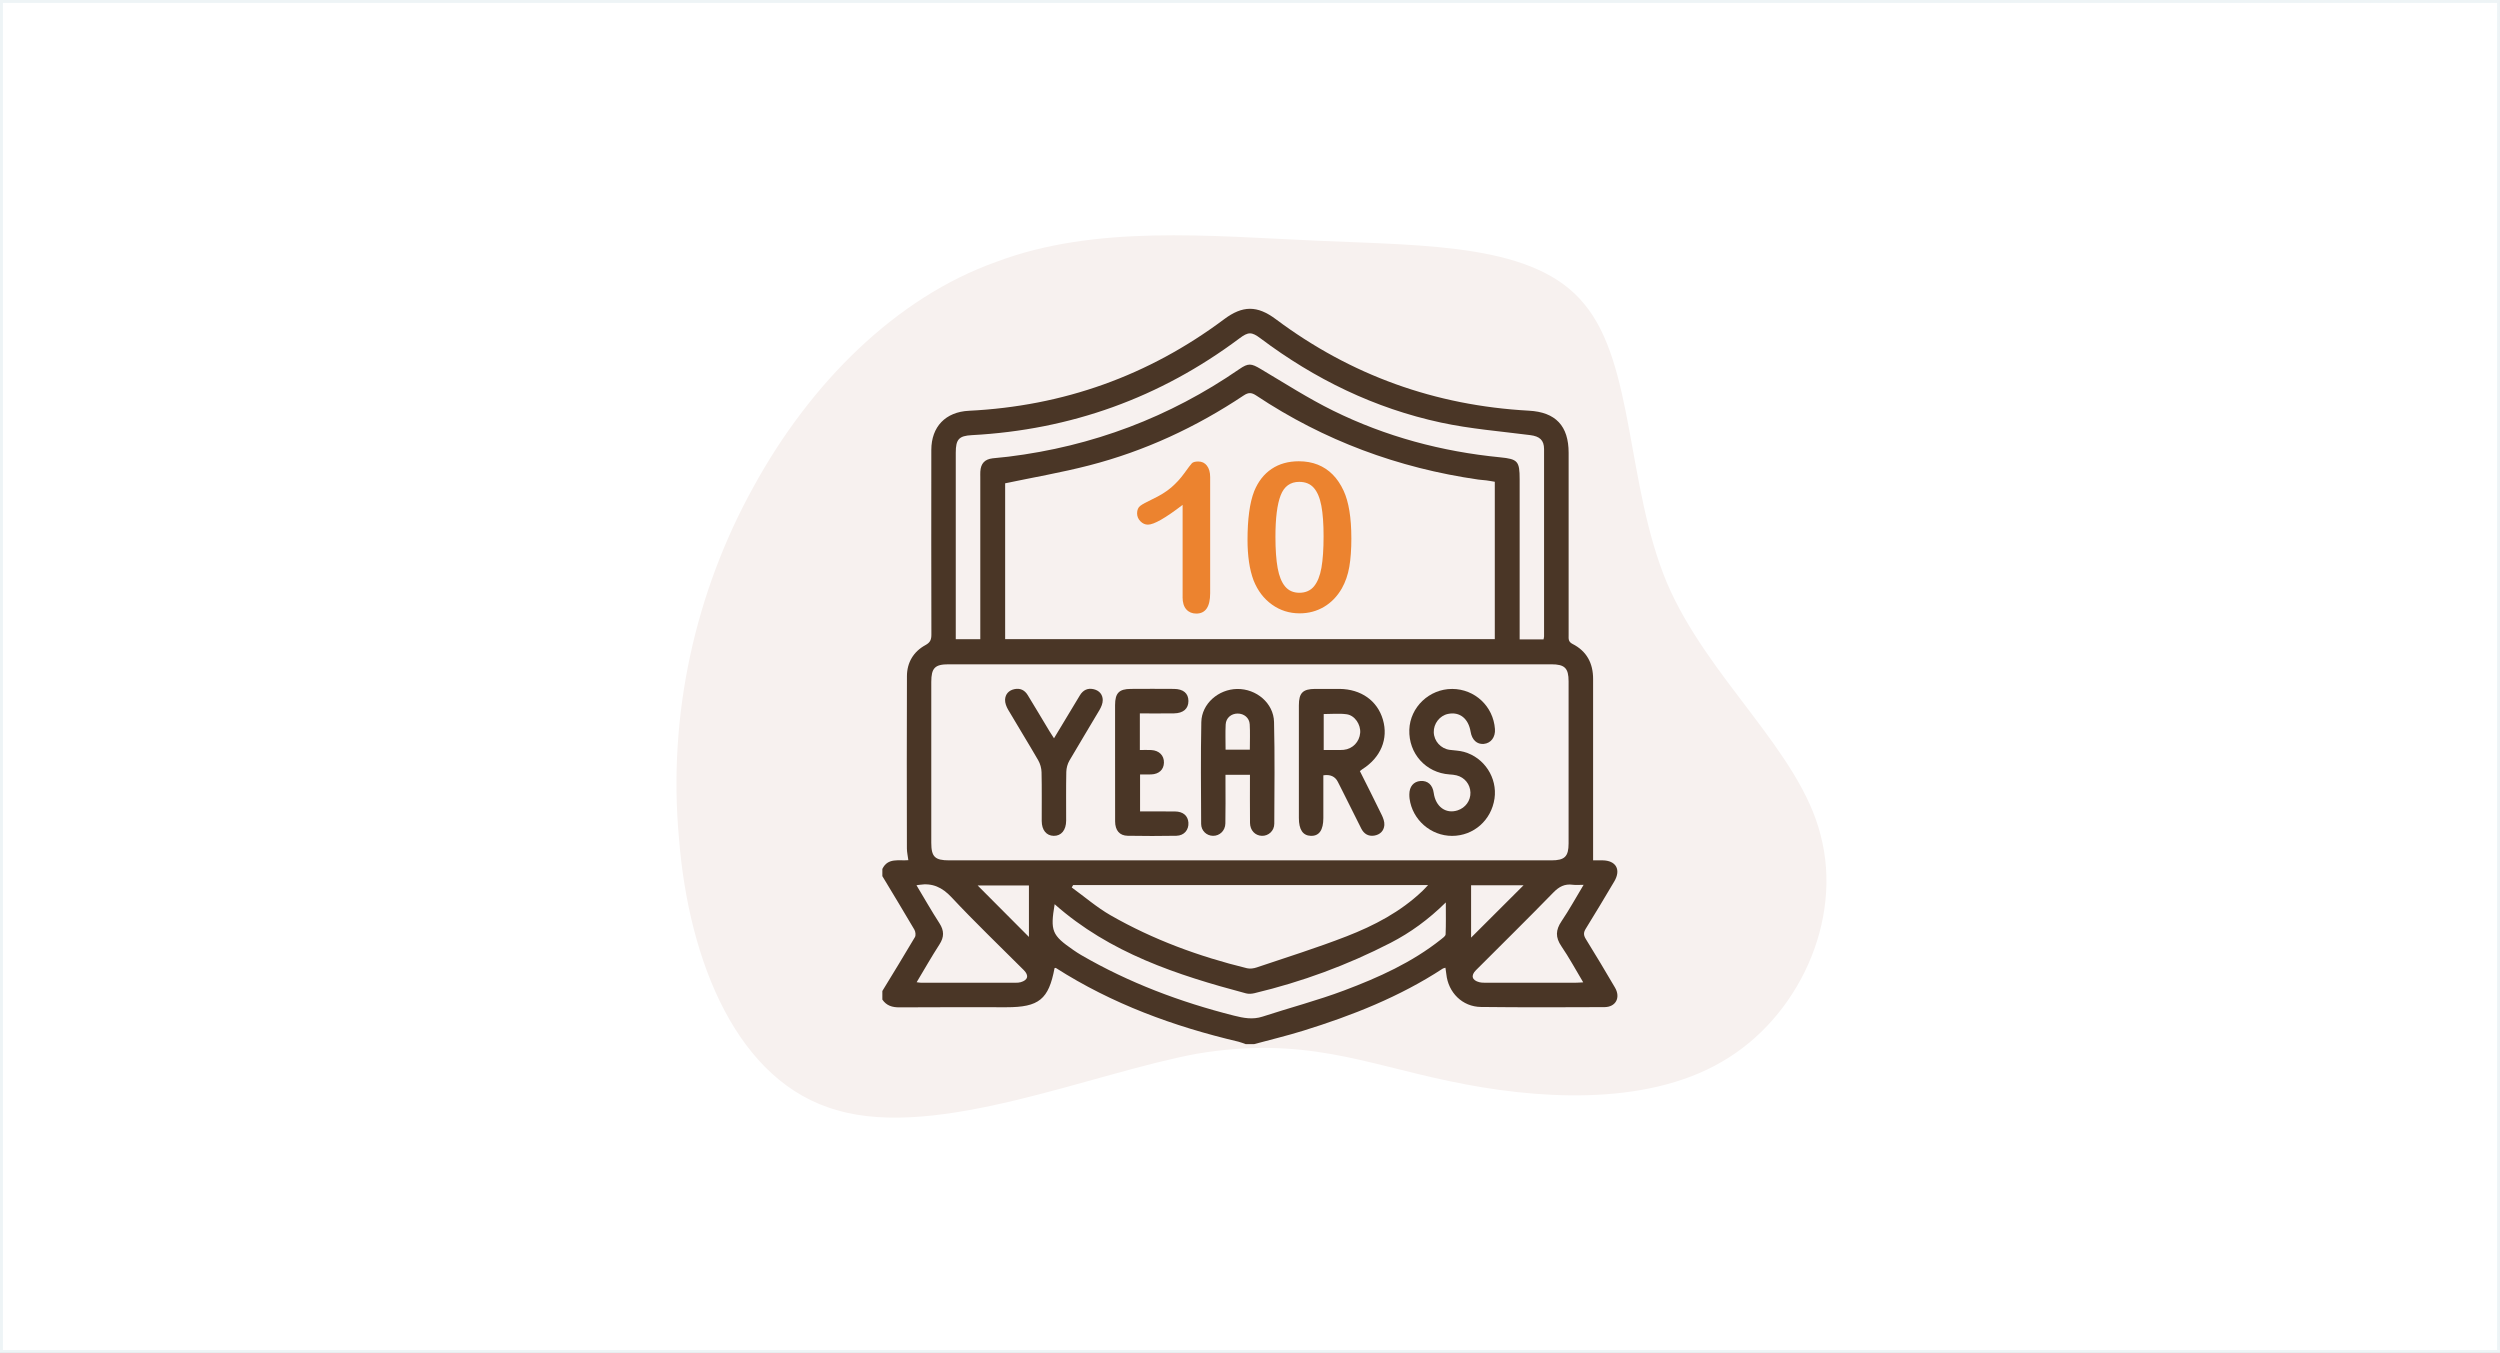
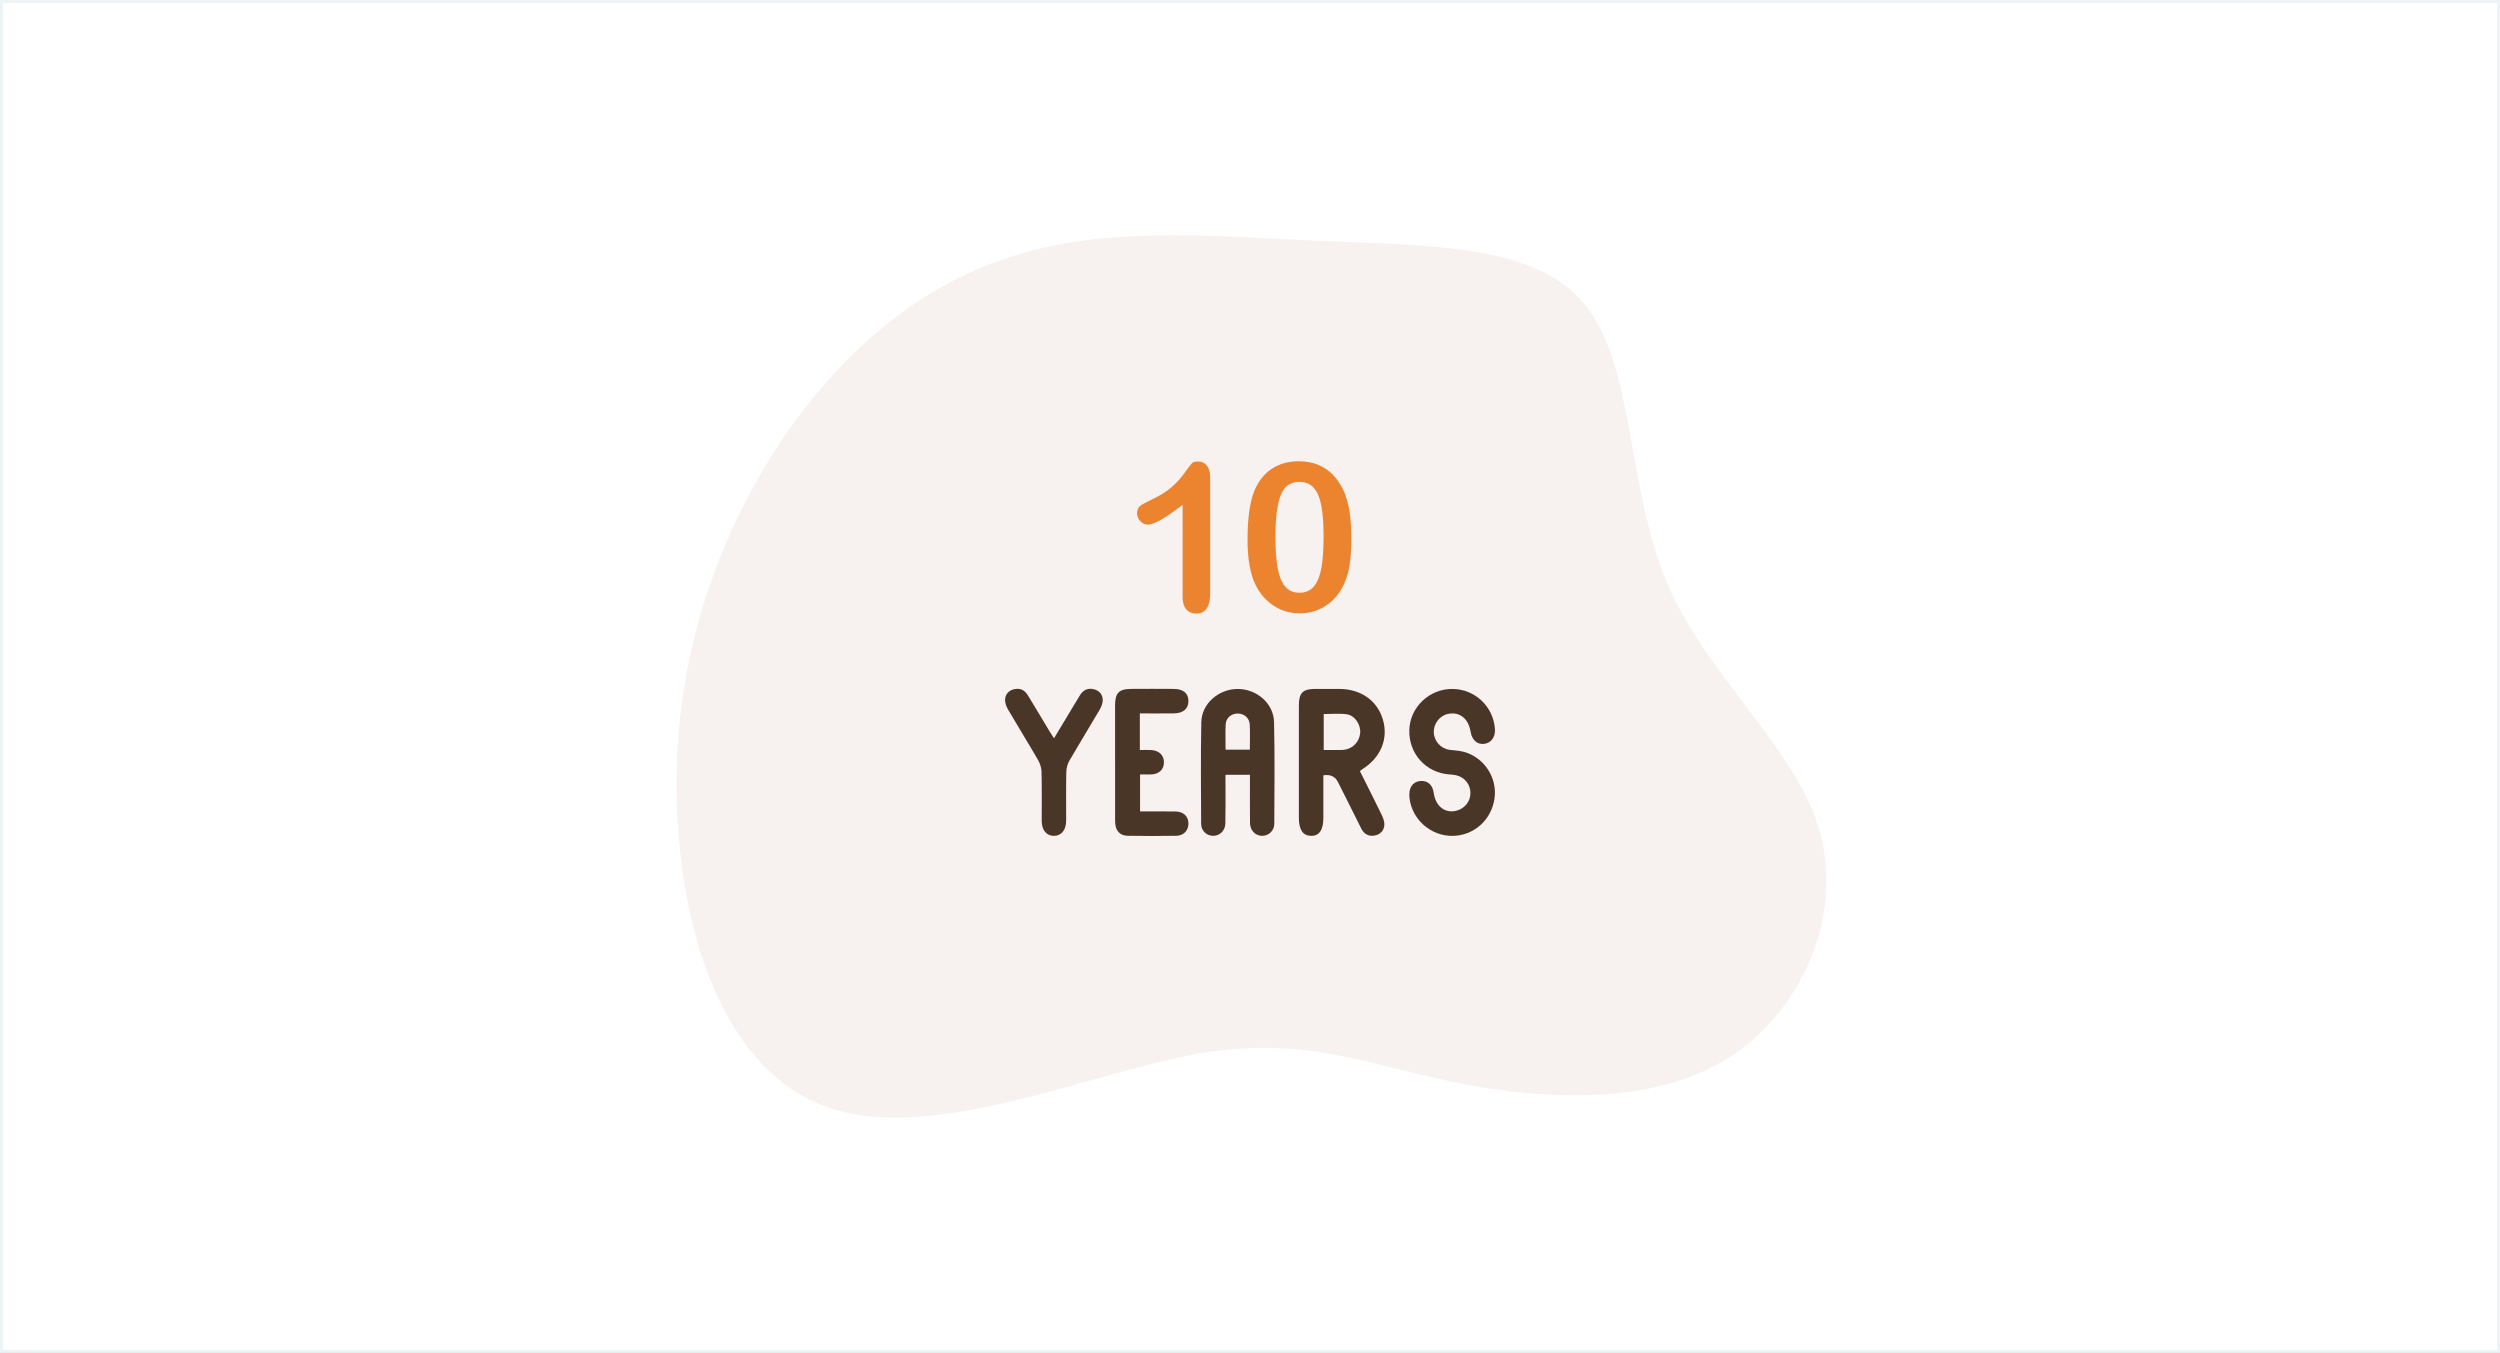
<svg xmlns="http://www.w3.org/2000/svg" width="850" height="460" viewBox="0 0 850 460" fill="none">
  <rect x="0" y="0" width="850" height="460" fill="#808080" stroke="none" />
  <rect x="0.5" y="0.5" width="849" height="459" fill="white" />
  <rect x="0.5" y="0.5" width="849" height="459" stroke="#EEF4F6" />
  <path d="M538.621 103.337C555.689 123.708 552.936 165.001 566.7 198.036C580.465 230.519 611.847 255.295 619.005 283.925C626.713 313.105 611.297 346.139 585.42 361.005C558.992 376.421 521.554 373.668 492.924 367.612C463.744 361.555 443.372 352.196 407.035 358.252C371.248 364.859 318.943 387.432 284.808 377.522C250.672 368.162 234.155 326.869 230.852 285.026C226.998 243.182 236.358 201.339 256.178 165.552C275.448 130.315 304.628 101.135 338.764 89.022C372.349 76.359 410.889 80.213 448.328 81.865C485.766 83.517 522.104 82.966 538.621 103.337Z" fill="#F7F1EF" />
  <g clip-path="url(#clip0_978_30)">
-     <path d="M300 297.888V295.449C301.884 291.517 305.627 292.763 308.835 292.456C308.653 291.015 308.346 289.737 308.346 288.459C308.314 268.937 308.281 249.408 308.359 229.886C308.379 225.237 310.589 221.547 314.677 219.317C316.334 218.417 316.673 217.419 316.673 215.711C316.621 194.8 316.627 173.895 316.647 152.984C316.653 145.075 321.498 140.054 329.427 139.663C361.507 138.079 390.465 127.776 416.214 108.528C422.486 103.84 427.448 103.794 433.754 108.508C459.288 127.6 487.991 137.896 519.804 139.63C528.932 140.126 533.334 144.808 533.334 153.956C533.334 174.619 533.334 195.282 533.334 215.946C533.334 217.119 533.138 218.169 534.657 218.938C539.463 221.371 541.667 225.492 541.654 230.851C541.641 238.337 541.654 245.822 541.654 253.308C541.654 266.303 541.654 279.305 541.654 292.515C542.423 292.515 543.63 292.502 544.836 292.515C549.459 292.561 551.226 295.691 548.846 299.701C545.651 305.08 542.449 310.466 539.15 315.78C538.348 317.071 538.387 317.984 539.176 319.262C542.554 324.72 545.853 330.236 549.094 335.778C551.082 339.182 549.381 342.409 545.507 342.422C531.515 342.488 517.515 342.533 503.522 342.37C497.191 342.292 492.392 337.467 491.746 331.168C491.675 330.471 491.557 329.786 491.446 329.03C491.01 329.166 490.755 329.186 490.56 329.31C475.876 338.921 459.731 345.285 443.078 350.449C437.594 352.151 431.993 353.488 426.444 354.994H423.517C422.682 354.714 421.867 354.361 421.019 354.159C399.058 348.989 378.102 341.321 358.984 329.101C358.893 329.043 358.69 329.14 358.547 329.166C356.545 339.788 353.252 342.462 342.187 342.462C330.066 342.462 317.944 342.409 305.823 342.501C303.358 342.52 301.402 341.927 300 339.86C300 338.895 300 337.917 300 336.939C303.71 330.842 307.453 324.772 311.072 318.623C311.437 318.003 311.28 316.752 310.883 316.073C307.316 309.977 303.638 303.945 300 297.888ZM424.729 292.522C458.975 292.522 493.214 292.522 527.459 292.522C531.997 292.522 533.321 291.231 533.321 286.771C533.321 268.389 533.321 250.008 533.321 231.634C533.321 227.167 532.004 225.863 527.465 225.863C459.144 225.863 390.817 225.863 322.495 225.863C317.859 225.863 316.64 227.135 316.634 231.869C316.634 250.087 316.634 268.305 316.634 286.523C316.634 291.322 317.859 292.522 322.73 292.522C356.728 292.522 390.732 292.522 424.729 292.522ZM508.23 163.802C507.082 163.613 506.209 163.437 505.322 163.326C504.435 163.208 503.535 163.189 502.649 163.058C475.367 159.127 450.133 149.783 427.155 134.499C425.59 133.462 424.54 133.332 422.878 134.44C406.661 145.258 389.167 153.382 370.284 158.246C360.947 160.652 351.414 162.295 341.75 164.323V217.295H508.23V163.802ZM524.805 217.393C524.903 216.858 524.981 216.624 524.981 216.389C524.988 195.158 525.007 173.928 524.981 152.697C524.981 149.607 523.436 148.348 520.312 147.944C510.167 146.64 499.91 145.825 489.94 143.68C467.38 138.822 447.016 128.911 428.576 115.048C425.544 112.766 424.423 112.792 421.41 115.048C394.416 135.249 364.057 146.151 330.405 147.95C326.036 148.185 324.96 149.372 324.96 153.897C324.96 174.15 324.96 194.409 324.96 214.661V217.328H333.3C333.3 216.167 333.3 215.202 333.3 214.237C333.3 196.912 333.3 179.588 333.3 162.256C333.3 161.604 333.274 160.952 333.313 160.307C333.476 157.581 334.806 156.147 337.499 155.827C339.273 155.612 341.059 155.488 342.839 155.273C371.438 151.752 397.63 141.867 421.365 125.507C424.442 123.388 425.414 123.545 428.622 125.448C436.786 130.293 444.812 135.464 453.308 139.65C471.181 148.453 490.195 153.539 510.043 155.488C516.074 156.081 516.674 156.818 516.681 162.954C516.681 180.116 516.681 197.284 516.681 214.446C516.681 215.391 516.681 216.343 516.681 217.406H524.812L524.805 217.393ZM364.865 300.926C364.709 301.194 364.546 301.468 364.389 301.735C368.771 304.91 372.918 308.51 377.587 311.19C392.114 319.51 407.724 325.228 423.966 329.199C424.99 329.447 426.242 329.277 427.259 328.932C437.477 325.482 447.786 322.261 457.827 318.356C467.23 314.698 476.182 310.022 483.615 302.941C484.209 302.374 484.757 301.755 485.552 300.92H364.872L364.865 300.926ZM358.58 307.421C357.06 316.549 357.634 317.958 364.924 322.992C365.791 323.591 366.671 324.178 367.584 324.706C383.866 334.155 401.295 340.701 419.5 345.305C422.76 346.126 425.897 346.752 429.261 345.65C438.514 342.625 447.975 340.16 457.071 336.73C468.71 332.348 480.068 327.243 489.934 319.405C490.547 318.916 491.479 318.284 491.505 317.677C491.655 314.261 491.577 310.837 491.577 306.821C485.65 312.663 479.553 317.084 472.792 320.573C458.062 328.156 442.628 333.835 426.516 337.682C425.597 337.904 424.534 337.982 423.634 337.741C400.2 331.507 377.332 324.041 358.56 307.414L358.58 307.421ZM311.606 300.992C314.299 305.484 316.744 309.775 319.418 313.915C321.035 316.426 321.041 318.59 319.418 321.101C316.751 325.235 314.319 329.519 311.659 333.959C312.382 334.044 312.76 334.128 313.145 334.128C323.871 334.135 334.604 334.135 345.33 334.128C345.897 334.128 346.484 334.109 347.019 333.952C349.51 333.248 349.92 331.67 348.095 329.845C339.885 321.622 331.474 313.583 323.545 305.1C320.331 301.657 317.012 300.137 312.506 300.848C312.343 300.874 312.187 300.9 311.606 300.985V300.992ZM538.433 300.842C536.829 300.842 535.759 300.959 534.723 300.816C531.997 300.444 530.08 301.461 528.143 303.45C519.465 312.357 510.604 321.081 501.814 329.877C500.014 331.677 500.451 333.307 502.968 333.946C503.816 334.161 504.742 334.122 505.635 334.128C515.631 334.142 525.633 334.135 535.629 334.128C536.405 334.128 537.174 334.057 538.296 333.998C535.72 329.688 533.49 325.554 530.856 321.694C528.809 318.695 528.906 316.197 530.902 313.244C533.523 309.364 535.779 305.249 538.433 300.835V300.842ZM349.836 301.05H332.394C338.066 306.743 344.085 312.781 349.836 318.558V301.05ZM500.171 300.985V318.792C506.091 312.885 512.129 306.86 518.017 300.985H500.171Z" fill="#4A3626" />
    <path d="M462.359 262.162C464.889 267.215 467.386 272.125 469.786 277.087C470.301 278.143 470.764 279.408 470.679 280.536C470.529 282.505 469.205 283.796 467.23 284.109C465.234 284.422 463.735 283.497 462.841 281.73C460.527 277.172 458.264 272.581 455.975 268.011C455.61 267.287 455.239 266.563 454.873 265.839C453.948 263.992 452.302 263.246 449.938 263.603C449.938 268.402 449.938 273.259 449.938 278.111C449.938 282.245 448.51 284.279 445.686 284.188C442.974 284.103 441.617 282.082 441.617 278.117C441.617 265.35 441.617 252.59 441.617 239.823C441.617 235.597 442.941 234.261 447.127 234.228C449.892 234.209 452.657 234.202 455.421 234.228C462.763 234.3 468.306 238.232 470.19 244.674C472.1 251.227 469.466 257.571 463.181 261.542C462.978 261.673 462.802 261.829 462.359 262.168V262.162ZM450.068 254.996C451.848 254.996 453.387 254.996 454.919 254.996C455.565 254.996 456.217 255.009 456.862 254.944C459.894 254.644 462.222 252.231 462.463 249.173C462.685 246.356 460.651 243.233 457.86 242.848C455.349 242.503 452.748 242.776 450.061 242.776V254.996H450.068Z" fill="#4A3626" />
    <path d="M424.984 263.44H416.664C416.664 264.379 416.664 265.24 416.664 266.1C416.664 270.73 416.722 275.366 416.624 279.995C416.572 282.454 414.668 284.214 412.432 284.181C410.247 284.155 408.402 282.467 408.389 280.132C408.337 268.591 408.22 257.05 408.448 245.515C408.572 239.275 414.264 234.326 420.667 234.248C427.161 234.17 433.017 239.06 433.173 245.463C433.454 256.998 433.304 268.539 433.258 280.08C433.245 282.512 431.263 284.266 429.007 284.181C426.751 284.097 425.036 282.33 425.003 279.806C424.945 274.446 424.984 269.087 424.984 263.44ZM424.945 254.872C424.945 251.892 425.068 249.069 424.905 246.259C424.775 244.048 422.949 242.594 420.785 242.607C418.613 242.62 416.84 244.094 416.729 246.317C416.585 249.121 416.696 251.944 416.696 254.879H424.945V254.872Z" fill="#4A3626" />
    <path d="M493.729 234.235C501.442 234.261 507.715 240.136 508.282 247.863C508.484 250.621 506.926 252.701 504.481 252.929C502.179 253.145 500.458 251.554 500.008 248.795C499.265 244.264 496.259 241.897 492.294 242.738C489.49 243.331 487.391 246.05 487.482 248.978C487.573 252.01 489.882 254.547 492.907 254.951C494.518 255.166 496.174 255.199 497.726 255.629C504.657 257.533 509.156 264.477 508.132 271.513C507.056 278.881 501.025 284.195 493.722 284.201C486.471 284.208 480.205 278.731 479.253 271.532C479.188 271.05 479.175 270.561 479.175 270.072C479.175 267.45 480.623 265.716 482.95 265.54C485.422 265.344 487.097 266.851 487.469 269.602C488.102 274.284 491.583 276.827 495.587 275.523C498.28 274.649 500.04 272.191 499.949 269.433C499.858 266.648 497.993 264.314 495.228 263.623C494.446 263.427 493.624 263.356 492.816 263.303C484.783 262.756 478.888 256.196 479.169 248.091C479.429 240.436 485.969 234.216 493.729 234.242V234.235Z" fill="#4A3626" />
    <path d="M387.55 242.561V255.002C388.906 255.002 390.178 254.944 391.443 255.015C394.135 255.172 395.811 256.887 395.74 259.325C395.674 261.692 394.057 263.198 391.416 263.303C390.21 263.348 389.004 263.309 387.622 263.309V275.887C391.619 275.887 395.576 275.855 399.534 275.9C402.247 275.926 403.89 277.348 404.06 279.676C404.236 282.14 402.606 284.109 399.991 284.162C394.462 284.266 388.926 284.259 383.396 284.162C380.645 284.116 379.152 282.323 379.138 279.278C379.106 271.466 379.125 263.661 379.125 255.85C379.125 250.484 379.119 245.111 379.125 239.744C379.132 235.65 380.469 234.254 384.472 234.228C389.356 234.196 394.233 234.189 399.117 234.228C402.351 234.254 404.06 235.728 404.066 238.343C404.073 240.944 402.325 242.503 399.163 242.548C395.355 242.6 391.547 242.561 387.543 242.561H387.55Z" fill="#4A3626" />
    <path d="M358.365 251.012C361.377 246.011 364.252 241.199 367.161 236.413C368.243 234.633 369.821 233.824 371.92 234.346C373.818 234.822 374.913 236.171 374.933 238.017C374.946 239.145 374.418 240.39 373.824 241.401C370.46 247.152 366.952 252.818 363.613 258.582C362.961 259.704 362.57 261.138 362.544 262.436C362.427 267.965 362.505 273.494 362.492 279.03C362.485 282.238 360.829 284.234 358.26 284.188C355.769 284.142 354.198 282.225 354.185 279.141C354.165 273.612 354.257 268.076 354.126 262.547C354.094 261.171 353.67 259.665 352.979 258.471C349.647 252.701 346.126 247.041 342.761 241.29C342.174 240.286 341.679 239.014 341.724 237.893C341.803 236.054 342.937 234.743 344.848 234.32C346.849 233.876 348.382 234.626 349.418 236.321C351.922 240.41 354.367 244.537 356.839 248.645C357.289 249.388 357.778 250.112 358.358 251.018L358.365 251.012Z" fill="#4A3626" />
    <path d="M402.09 203.028V171.658C396.255 176.138 392.323 178.381 390.301 178.381C389.336 178.381 388.482 177.996 387.732 177.227C386.983 176.457 386.611 175.564 386.611 174.553C386.611 173.38 386.976 172.519 387.713 171.971C388.45 171.417 389.747 170.706 391.605 169.833C394.383 168.522 396.607 167.146 398.276 165.699C399.939 164.251 401.419 162.634 402.703 160.841C403.988 159.048 404.829 157.946 405.22 157.529C405.611 157.118 406.348 156.909 407.424 156.909C408.643 156.909 409.621 157.379 410.352 158.324C411.089 159.27 411.454 160.567 411.454 162.217V201.685C411.454 206.301 409.882 208.616 406.733 208.616C405.331 208.616 404.203 208.147 403.355 207.201C402.508 206.262 402.077 204.867 402.077 203.028H402.09Z" fill="#EC832F" />
    <path d="M459.464 182.965C459.464 186.734 459.235 189.974 458.772 192.687C458.31 195.399 457.462 197.858 456.223 200.062C454.658 202.774 452.637 204.867 450.159 206.334C447.675 207.801 444.917 208.538 441.885 208.538C438.39 208.538 435.26 207.554 432.489 205.571C429.717 203.596 427.631 200.864 426.229 197.369C425.518 195.465 424.99 193.352 424.658 191.044C424.325 188.736 424.156 186.232 424.156 183.545C424.156 180.076 424.338 176.953 424.71 174.169C425.075 171.391 425.649 168.998 426.431 166.996C427.787 163.684 429.757 161.167 432.345 159.433C434.927 157.698 438.018 156.831 441.598 156.831C443.965 156.831 446.116 157.216 448.046 157.985C449.976 158.755 451.672 159.883 453.132 161.363C454.593 162.843 455.825 164.675 456.836 166.859C458.583 170.648 459.457 176.014 459.457 182.958L459.464 182.965ZM450.016 182.274C450.016 178.068 449.761 174.625 449.259 171.952C448.751 169.272 447.903 167.251 446.71 165.888C445.516 164.519 443.86 163.834 441.748 163.834C438.716 163.834 436.603 165.36 435.423 168.418C434.236 171.476 433.649 176.184 433.649 182.548C433.649 186.871 433.904 190.405 434.406 193.163C434.908 195.921 435.762 198.008 436.955 199.423C438.148 200.837 439.772 201.542 441.813 201.542C443.854 201.542 445.582 200.805 446.775 199.338C447.968 197.871 448.809 195.765 449.292 193.033C449.774 190.3 450.016 186.714 450.016 182.28V182.274Z" fill="#EC832F" />
  </g>
  <defs>
    <clipPath id="clip0_978_30">
      <rect width="249.922" height="250" fill="white" transform="translate(300 105)" />
    </clipPath>
  </defs>
</svg>